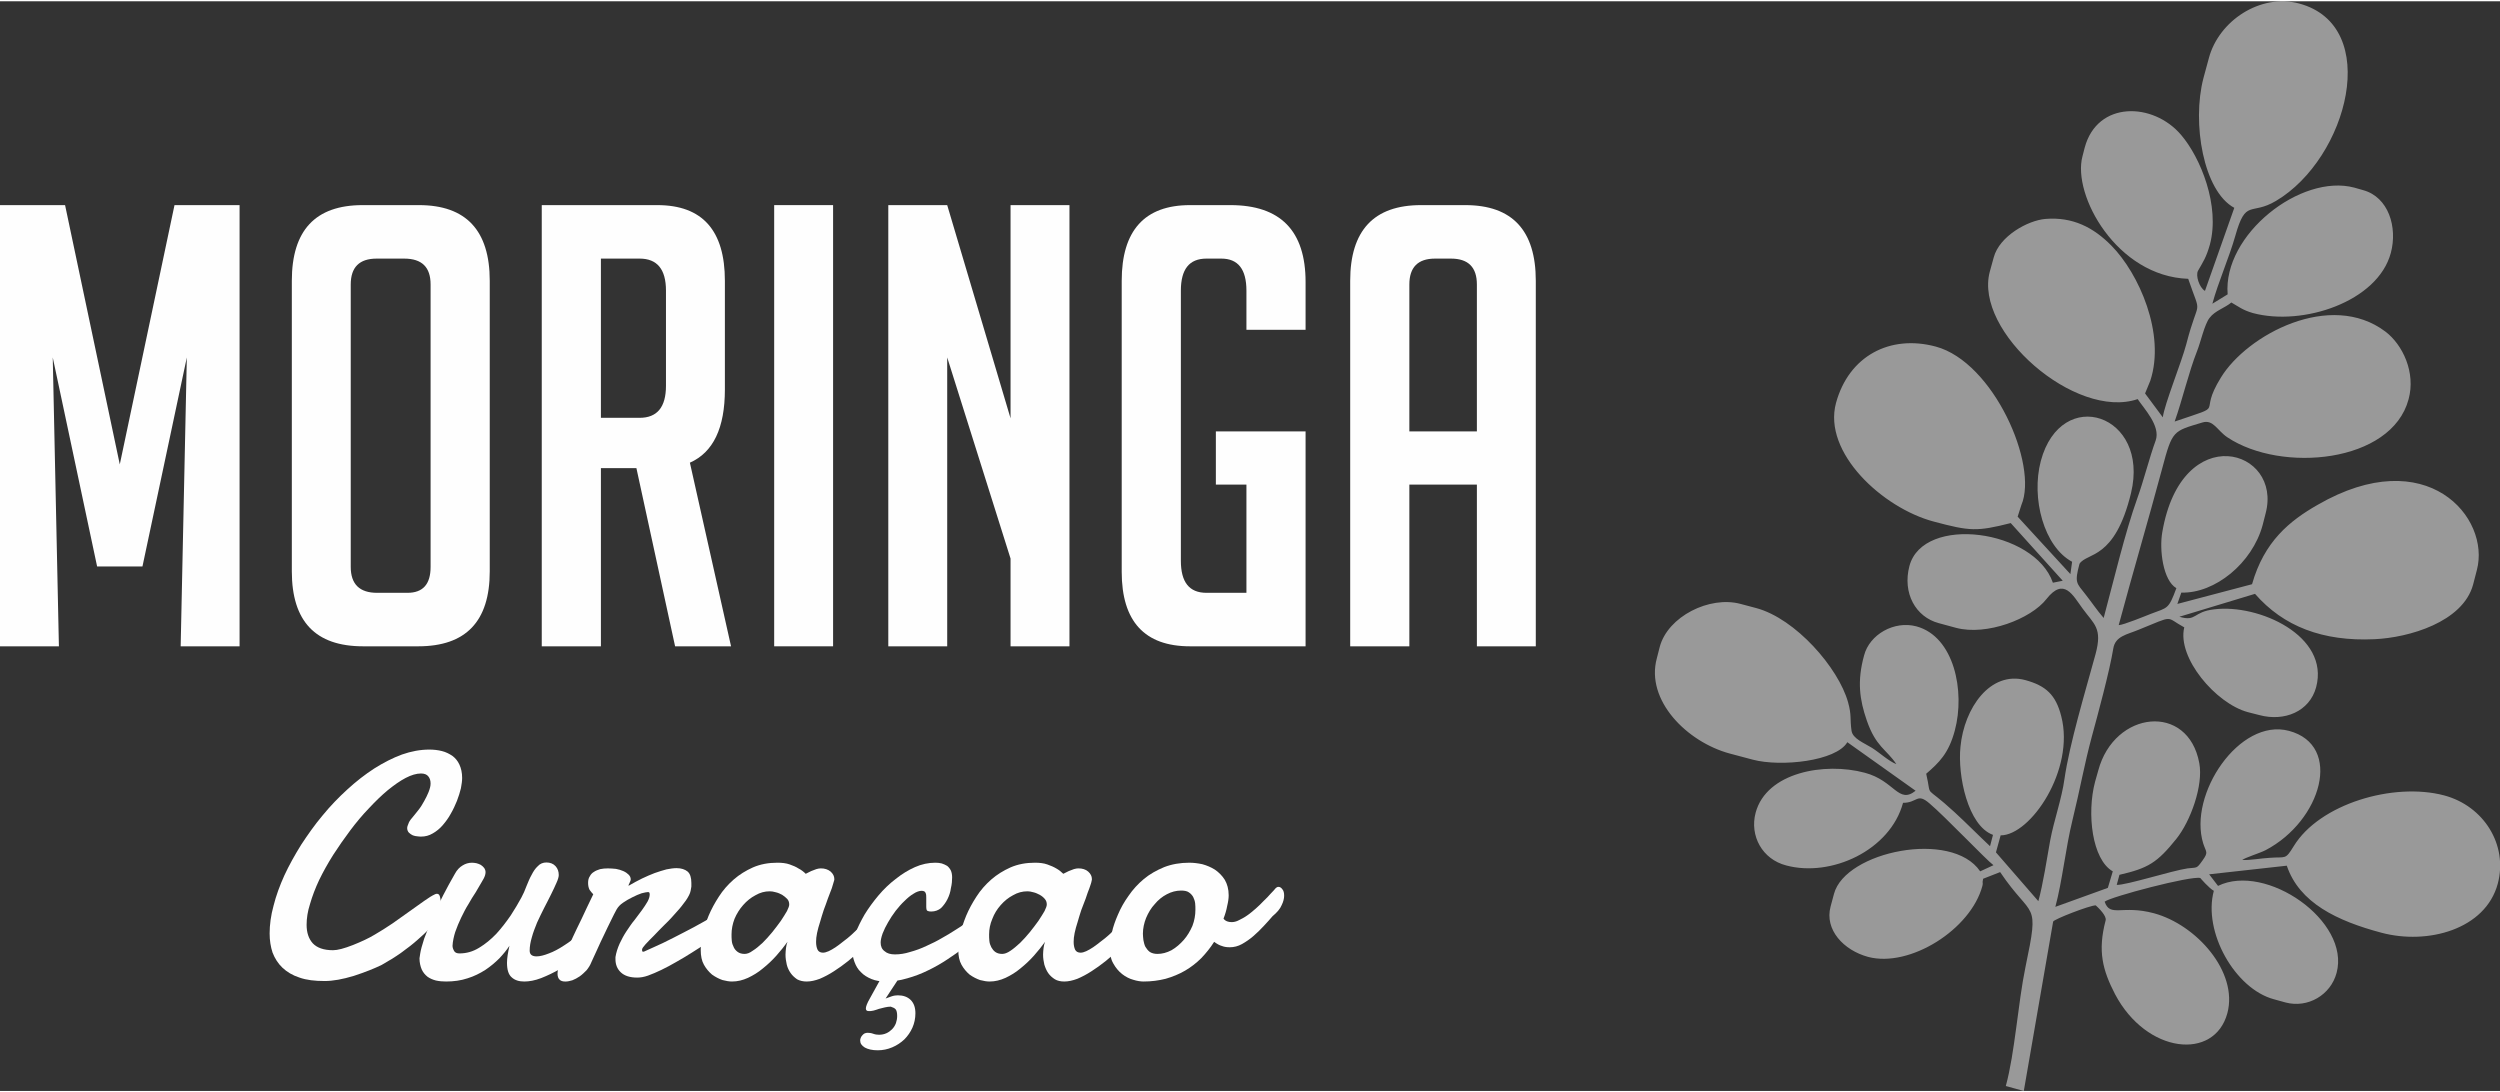
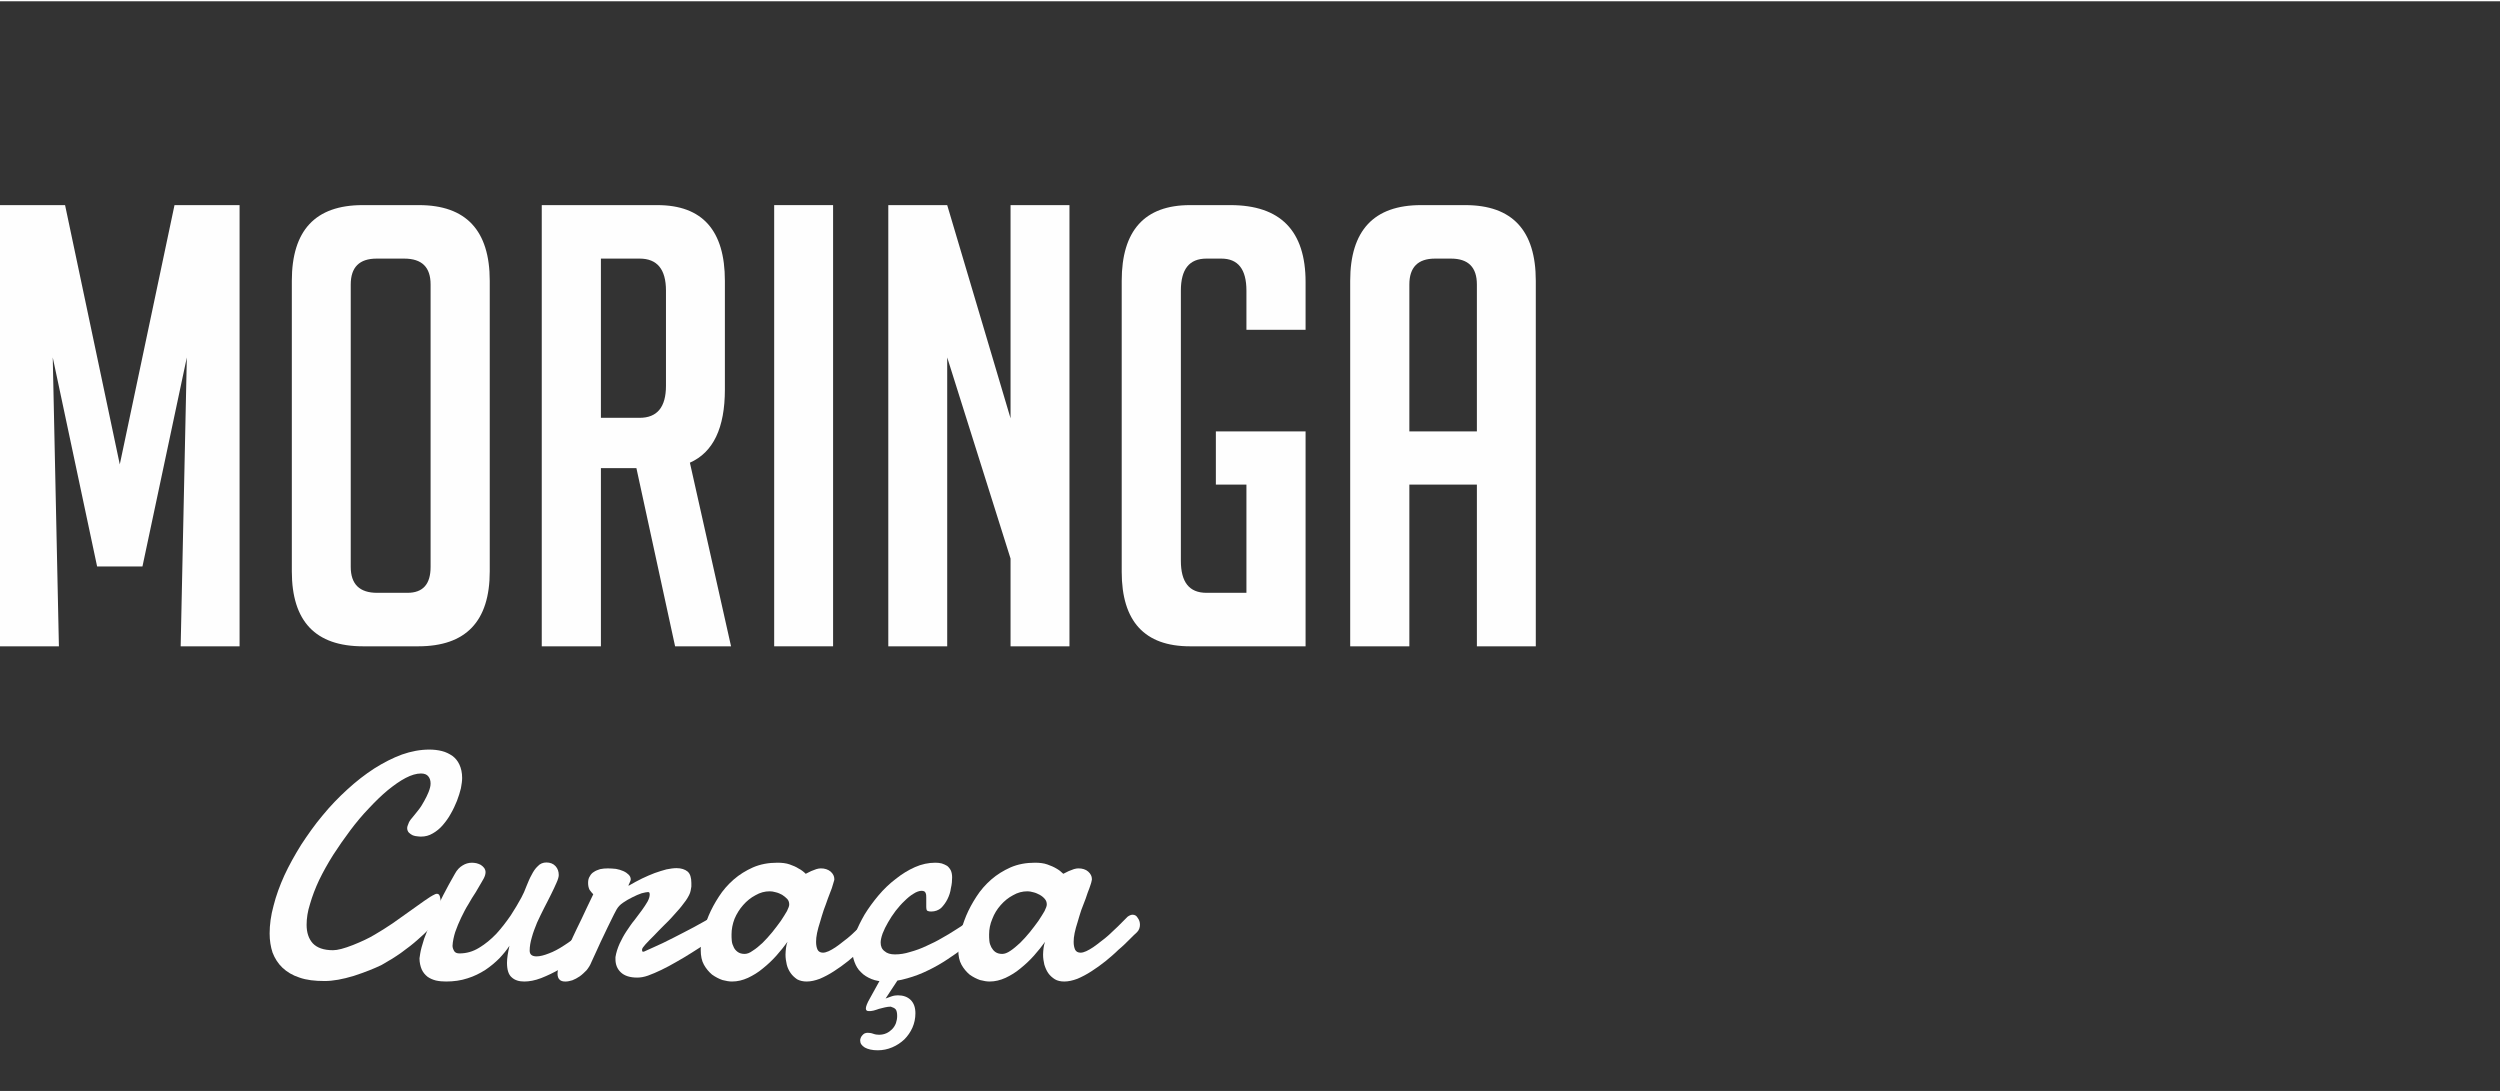
<svg xmlns="http://www.w3.org/2000/svg" xml:space="preserve" width="103px" height="45px" version="1.1" style="shape-rendering:geometricPrecision; text-rendering:geometricPrecision; image-rendering:optimizeQuality; fill-rule:evenodd; clip-rule:evenodd" viewBox="0 0 101.43 44.21">
  <rect x="0" y="0" width="101.43" height="44.21" fill="#333333" stroke="none" />
  <defs>
    <style type="text/css">
   
    .fil0 {fill:#FEFEFE;fill-rule:nonzero}
    .fil1 {fill:#FEFEFE;fill-opacity:0.502}
   
  </style>
  </defs>
  <g id="Layer_x0020_1">
    <polygon class="fil0" points="4.86,18.79 7.08,8.27 9.72,8.27 9.72,26.17 7.33,26.17 7.58,14.45 5.78,22.93 3.94,22.93 2.14,14.45 2.39,26.17 0,26.17 0,8.27 2.64,8.27 " />
    <path id="_1" class="fil0" d="M14.73 26.17c-1.93,0 -2.89,-1.01 -2.89,-3.04l0 -11.79c0,-2.04 0.95,-3.07 2.87,-3.07l2.29 0c1.91,0 2.87,1.03 2.87,3.07l0 11.79c0,2.03 -0.97,3.04 -2.9,3.04l-2.24 0zm0.57 -2.17l1.23 0c0.63,0 0.94,-0.35 0.94,-1.05l0 -11.46c0,-0.7 -0.35,-1.05 -1.07,-1.05l-1.12 0c-0.7,0 -1.05,0.35 -1.05,1.05l0 11.46c0,0.7 0.36,1.05 1.07,1.05z" />
    <path id="_2" class="fil0" d="M21.98 8.27l4.69 0c1.83,0 2.74,1.03 2.74,3.07l0 4.41c0,1.56 -0.47,2.55 -1.42,2.97l1.67 7.45 -2.27 0 -1.57 -7.23 -1.44 0 0 7.23 -2.4 0 0 -17.9zm2.4 8.63l1.57 0c0.71,0 1.07,-0.43 1.07,-1.3l0 -3.86c0,-0.87 -0.36,-1.3 -1.07,-1.3l-1.57 0 0 6.46z" />
    <polygon id="_3" class="fil0" points="31.41,26.17 31.41,8.27 33.8,8.27 33.8,26.17 " />
    <polygon id="_4" class="fil0" points="41,16.92 41,8.27 43.39,8.27 43.39,26.17 41,26.17 41,22.61 38.43,14.45 38.43,26.17 36.04,26.17 36.04,8.27 38.43,8.27 " />
    <path id="_5" class="fil0" d="M49.33 19.61l0 -2.16 3.64 0 0 8.72 -4.69 0c-1.84,0 -2.77,-1.01 -2.77,-3.02l0 -11.81c0,-2.04 0.93,-3.07 2.77,-3.07l1.64 0c2.03,0 3.05,1.04 3.05,3.12l0 1.94 -2.4 0 0 -1.59c0,-0.87 -0.34,-1.3 -1.02,-1.3l-0.6 0c-0.7,0 -1.04,0.43 -1.04,1.3l0 10.96c0,0.87 0.34,1.3 1.04,1.3l1.62 0 0 -4.39 -1.24 0z" />
    <path id="_6" class="fil0" d="M57.18 26.17l-2.4 0 0 -14.83c0,-2.04 0.96,-3.07 2.87,-3.07l1.8 0c1.91,0 2.86,1.03 2.86,3.07l0 14.83 -2.39 0 0 -6.56 -2.74 0 0 6.56zm2.74 -8.72l0 -5.96c0,-0.7 -0.35,-1.05 -1.05,-1.05l-0.65 0c-0.69,0 -1.04,0.35 -1.04,1.05l0 5.96 2.74 0z" />
    <path class="fil0" d="M18.75 31.51c0,0.12 -0.02,0.26 -0.05,0.42 -0.04,0.16 -0.09,0.33 -0.16,0.51 -0.07,0.17 -0.15,0.35 -0.25,0.52 -0.09,0.17 -0.21,0.33 -0.33,0.47 -0.12,0.14 -0.26,0.25 -0.4,0.33 -0.15,0.09 -0.31,0.13 -0.47,0.13 -0.04,0 -0.09,0 -0.15,-0.01 -0.06,0 -0.13,-0.02 -0.19,-0.04 -0.06,-0.03 -0.11,-0.06 -0.16,-0.11 -0.04,-0.04 -0.07,-0.11 -0.07,-0.18 0,-0.06 0.02,-0.11 0.05,-0.18 0.02,-0.07 0.07,-0.15 0.15,-0.24 0.07,-0.09 0.16,-0.19 0.25,-0.31 0.09,-0.11 0.17,-0.24 0.24,-0.37 0.07,-0.12 0.13,-0.25 0.18,-0.37 0.05,-0.13 0.08,-0.24 0.08,-0.34 0,-0.12 -0.03,-0.22 -0.09,-0.29 -0.06,-0.08 -0.16,-0.12 -0.3,-0.12 -0.18,0 -0.39,0.06 -0.62,0.18 -0.23,0.12 -0.47,0.29 -0.73,0.5 -0.25,0.21 -0.5,0.45 -0.76,0.73 -0.27,0.28 -0.52,0.58 -0.76,0.9 -0.24,0.32 -0.47,0.65 -0.69,0.99 -0.22,0.35 -0.41,0.69 -0.57,1.02 -0.16,0.34 -0.28,0.66 -0.37,0.97 -0.1,0.31 -0.14,0.59 -0.14,0.85 0,0.31 0.08,0.56 0.25,0.75 0.17,0.18 0.44,0.28 0.82,0.28 0.19,0 0.45,-0.07 0.81,-0.21 0.35,-0.14 0.65,-0.28 0.88,-0.42 0.24,-0.14 0.48,-0.29 0.73,-0.46 0.24,-0.17 0.47,-0.33 0.69,-0.49 0.21,-0.15 0.41,-0.29 0.59,-0.42 0.18,-0.13 0.33,-0.22 0.44,-0.27 0.02,-0.01 0.05,-0.02 0.08,-0.02 0.07,0 0.11,0.05 0.13,0.16 0.02,0.1 0.04,0.22 0.04,0.35 0,0.07 -0.01,0.16 -0.03,0.27 -0.02,0.1 -0.08,0.22 -0.18,0.36 -0.05,0.06 -0.14,0.15 -0.27,0.28 -0.13,0.13 -0.29,0.29 -0.48,0.45 -0.19,0.17 -0.41,0.34 -0.66,0.52 -0.25,0.18 -0.52,0.34 -0.8,0.5 -0.29,0.14 -0.66,0.29 -1.12,0.44 -0.46,0.14 -0.85,0.21 -1.19,0.21 -0.4,0 -0.74,-0.04 -1.02,-0.14 -0.28,-0.09 -0.51,-0.23 -0.69,-0.4 -0.18,-0.17 -0.31,-0.38 -0.4,-0.61 -0.08,-0.24 -0.12,-0.5 -0.12,-0.78 0,-0.35 0.05,-0.73 0.16,-1.13 0.1,-0.4 0.25,-0.81 0.44,-1.23 0.19,-0.41 0.42,-0.82 0.68,-1.24 0.27,-0.41 0.55,-0.81 0.87,-1.19 0.31,-0.38 0.65,-0.73 1,-1.05 0.36,-0.33 0.72,-0.61 1.09,-0.85 0.38,-0.24 0.75,-0.43 1.13,-0.57 0.37,-0.13 0.74,-0.2 1.11,-0.2 0.18,0 0.35,0.02 0.51,0.06 0.16,0.04 0.3,0.11 0.43,0.2 0.12,0.09 0.21,0.2 0.28,0.35 0.07,0.15 0.11,0.33 0.11,0.54z" />
    <path id="_1_0" class="fil0" d="M24.17 38.08c-0.19,0.21 -0.41,0.42 -0.66,0.63 -0.25,0.2 -0.51,0.38 -0.77,0.54 -0.27,0.16 -0.53,0.28 -0.78,0.38 -0.26,0.1 -0.49,0.14 -0.69,0.14 -0.21,0 -0.38,-0.05 -0.51,-0.17 -0.13,-0.11 -0.19,-0.31 -0.19,-0.59 0,-0.19 0.04,-0.42 0.1,-0.69 -0.11,0.17 -0.25,0.34 -0.41,0.51 -0.17,0.17 -0.36,0.33 -0.57,0.47 -0.22,0.14 -0.46,0.26 -0.72,0.34 -0.27,0.09 -0.56,0.13 -0.87,0.13 -0.14,0 -0.27,-0.01 -0.41,-0.04 -0.12,-0.03 -0.24,-0.08 -0.34,-0.15 -0.1,-0.08 -0.18,-0.17 -0.24,-0.3 -0.05,-0.12 -0.09,-0.27 -0.09,-0.45 0,-0.01 0.01,-0.07 0.03,-0.2 0.02,-0.13 0.07,-0.32 0.16,-0.6 0.1,-0.27 0.24,-0.62 0.43,-1.05 0.19,-0.43 0.46,-0.96 0.81,-1.57 0.09,-0.17 0.2,-0.28 0.32,-0.35 0.11,-0.07 0.24,-0.11 0.38,-0.11 0.06,0 0.12,0.01 0.18,0.02 0.07,0.02 0.13,0.04 0.18,0.07 0.06,0.04 0.1,0.08 0.14,0.13 0.03,0.05 0.05,0.1 0.05,0.17 0,0.04 -0.01,0.08 -0.02,0.12 -0.02,0.07 -0.07,0.17 -0.14,0.28 -0.07,0.12 -0.15,0.26 -0.24,0.41 -0.1,0.15 -0.2,0.31 -0.3,0.49 -0.11,0.17 -0.2,0.36 -0.29,0.54 -0.09,0.19 -0.17,0.38 -0.24,0.58 -0.06,0.19 -0.1,0.38 -0.11,0.56 0,0.08 0.03,0.15 0.07,0.22 0.04,0.06 0.11,0.09 0.21,0.09 0.28,0 0.54,-0.07 0.8,-0.23 0.25,-0.15 0.48,-0.34 0.7,-0.57 0.21,-0.23 0.4,-0.48 0.58,-0.74 0.17,-0.26 0.31,-0.5 0.43,-0.72 0.08,-0.15 0.15,-0.3 0.21,-0.47 0.07,-0.17 0.13,-0.32 0.21,-0.46 0.07,-0.14 0.15,-0.26 0.25,-0.35 0.09,-0.1 0.21,-0.15 0.35,-0.15 0.15,0 0.28,0.05 0.37,0.15 0.09,0.1 0.13,0.22 0.13,0.36 0,0.07 -0.03,0.18 -0.09,0.31 -0.06,0.14 -0.13,0.29 -0.22,0.47 -0.08,0.17 -0.18,0.35 -0.28,0.55 -0.1,0.2 -0.2,0.4 -0.29,0.6 -0.08,0.2 -0.16,0.4 -0.21,0.59 -0.06,0.2 -0.09,0.38 -0.09,0.55 0,0.15 0.09,0.23 0.28,0.23 0.13,0 0.3,-0.04 0.5,-0.12 0.19,-0.07 0.4,-0.18 0.61,-0.32 0.22,-0.14 0.44,-0.3 0.65,-0.49 0.22,-0.19 0.41,-0.39 0.58,-0.61l0.06 0.87z" />
    <path id="_2_1" class="fil0" d="M25.53 35.87c0.17,-0.1 0.34,-0.19 0.52,-0.28 0.17,-0.08 0.35,-0.16 0.51,-0.22 0.17,-0.06 0.33,-0.11 0.48,-0.15 0.15,-0.03 0.29,-0.05 0.41,-0.05 0.19,0 0.34,0.05 0.45,0.14 0.1,0.09 0.15,0.24 0.15,0.46 0,0.05 0,0.1 0,0.15 -0.01,0.06 -0.02,0.11 -0.03,0.17 -0.02,0.11 -0.09,0.24 -0.19,0.39 -0.11,0.15 -0.23,0.31 -0.38,0.47 -0.14,0.16 -0.29,0.33 -0.46,0.49 -0.17,0.17 -0.32,0.32 -0.45,0.46 -0.14,0.14 -0.26,0.26 -0.35,0.36 -0.09,0.1 -0.14,0.17 -0.14,0.21 0,0.04 0,0.06 0.01,0.07 0,0.02 0.02,0.02 0.06,0.02 0.23,-0.1 0.48,-0.22 0.77,-0.35 0.28,-0.14 0.57,-0.28 0.85,-0.43 0.28,-0.14 0.55,-0.29 0.8,-0.43 0.25,-0.14 0.47,-0.26 0.64,-0.36 0.04,-0.02 0.08,-0.04 0.12,-0.05 0.04,-0.02 0.08,-0.03 0.11,-0.03 0.08,0 0.14,0.03 0.19,0.08 0.06,0.05 0.08,0.12 0.08,0.21 0,0.09 -0.04,0.21 -0.12,0.33 -0.09,0.13 -0.23,0.26 -0.42,0.4 -0.15,0.09 -0.32,0.2 -0.51,0.31 -0.18,0.12 -0.38,0.24 -0.58,0.37 -0.2,0.13 -0.41,0.25 -0.62,0.37 -0.2,0.12 -0.4,0.22 -0.6,0.32 -0.19,0.09 -0.37,0.17 -0.54,0.23 -0.17,0.06 -0.31,0.08 -0.44,0.08 -0.29,0 -0.51,-0.07 -0.66,-0.21 -0.15,-0.14 -0.22,-0.32 -0.22,-0.54 0,-0.04 0,-0.06 0,-0.08 0.03,-0.19 0.09,-0.37 0.17,-0.55 0.08,-0.17 0.17,-0.34 0.27,-0.49 0.11,-0.16 0.21,-0.32 0.33,-0.46 0.11,-0.14 0.21,-0.28 0.3,-0.4 0.09,-0.13 0.17,-0.24 0.23,-0.35 0.06,-0.11 0.09,-0.21 0.09,-0.3 0,-0.02 -0.01,-0.04 -0.01,-0.06 -0.01,-0.02 -0.03,-0.03 -0.06,-0.03 -0.05,0 -0.14,0.02 -0.26,0.05 -0.11,0.04 -0.24,0.09 -0.37,0.16 -0.13,0.06 -0.26,0.14 -0.38,0.22 -0.12,0.08 -0.2,0.17 -0.26,0.27 -0.07,0.12 -0.14,0.27 -0.23,0.45 -0.09,0.19 -0.19,0.38 -0.28,0.58 -0.1,0.2 -0.19,0.4 -0.28,0.6 -0.09,0.19 -0.17,0.36 -0.23,0.5 -0.05,0.13 -0.12,0.24 -0.2,0.34 -0.09,0.09 -0.18,0.18 -0.28,0.25 -0.1,0.07 -0.2,0.12 -0.3,0.16 -0.1,0.03 -0.19,0.05 -0.28,0.05 -0.1,0 -0.18,-0.02 -0.23,-0.07 -0.06,-0.05 -0.09,-0.14 -0.09,-0.25 0,-0.05 0.01,-0.11 0.02,-0.18 0.02,-0.07 0.05,-0.15 0.09,-0.23 0.08,-0.15 0.16,-0.31 0.24,-0.48 0.08,-0.17 0.17,-0.36 0.27,-0.59 0.1,-0.21 0.22,-0.47 0.36,-0.75 0.13,-0.29 0.29,-0.61 0.47,-0.99 -0.05,-0.05 -0.1,-0.11 -0.15,-0.18 -0.04,-0.08 -0.06,-0.17 -0.06,-0.28 0,-0.11 0.02,-0.2 0.07,-0.27 0.04,-0.08 0.1,-0.14 0.17,-0.18 0.07,-0.05 0.16,-0.08 0.25,-0.11 0.1,-0.02 0.2,-0.03 0.31,-0.03 0.11,0 0.22,0.01 0.33,0.02 0.11,0.02 0.21,0.05 0.3,0.09 0.09,0.04 0.16,0.09 0.21,0.14 0.06,0.06 0.09,0.12 0.09,0.2 0,0.01 0,0.02 -0.01,0.05 -0.01,0.02 -0.02,0.04 -0.03,0.07 -0.01,0.02 -0.02,0.05 -0.03,0.07 -0.01,0.02 -0.02,0.03 -0.02,0.05 0,0.01 0.01,0.01 0.01,0.01l0.01 0 0.01 -0.01z" />
    <path id="_3_2" class="fil0" d="M31.23 36.11c-0.2,0 -0.39,0.05 -0.58,0.16 -0.19,0.1 -0.35,0.23 -0.5,0.4 -0.15,0.17 -0.26,0.35 -0.35,0.56 -0.08,0.21 -0.12,0.42 -0.12,0.63 0,0.08 0,0.17 0.01,0.26 0.01,0.1 0.04,0.18 0.08,0.26 0.03,0.07 0.09,0.14 0.16,0.19 0.07,0.05 0.16,0.08 0.28,0.08 0.1,0 0.21,-0.04 0.33,-0.13 0.13,-0.08 0.26,-0.19 0.4,-0.32 0.13,-0.13 0.26,-0.27 0.39,-0.43 0.13,-0.16 0.24,-0.31 0.35,-0.46 0.1,-0.15 0.18,-0.28 0.25,-0.4 0.06,-0.12 0.09,-0.21 0.09,-0.26 0,-0.09 -0.02,-0.16 -0.08,-0.23 -0.06,-0.06 -0.13,-0.12 -0.21,-0.17 -0.08,-0.04 -0.16,-0.08 -0.25,-0.1 -0.1,-0.03 -0.18,-0.04 -0.25,-0.04zm4.45 1.66c-0.08,0.07 -0.18,0.17 -0.31,0.3 -0.13,0.13 -0.27,0.27 -0.44,0.41 -0.16,0.16 -0.34,0.31 -0.52,0.46 -0.19,0.15 -0.38,0.29 -0.57,0.41 -0.2,0.13 -0.39,0.23 -0.58,0.31 -0.19,0.07 -0.36,0.11 -0.53,0.11 -0.15,0 -0.28,-0.03 -0.39,-0.09 -0.1,-0.07 -0.19,-0.15 -0.26,-0.25 -0.07,-0.1 -0.13,-0.22 -0.16,-0.35 -0.03,-0.13 -0.05,-0.26 -0.05,-0.4 0,-0.09 0.01,-0.18 0.02,-0.27 0.01,-0.09 0.03,-0.17 0.06,-0.25 -0.13,0.18 -0.28,0.37 -0.45,0.56 -0.17,0.19 -0.35,0.36 -0.55,0.52 -0.19,0.16 -0.39,0.28 -0.6,0.38 -0.22,0.1 -0.43,0.15 -0.65,0.15 -0.11,0 -0.24,-0.02 -0.39,-0.06 -0.14,-0.05 -0.28,-0.12 -0.42,-0.22 -0.13,-0.11 -0.24,-0.24 -0.33,-0.4 -0.09,-0.16 -0.13,-0.36 -0.13,-0.6 0,-0.17 0.02,-0.38 0.07,-0.63 0.06,-0.24 0.14,-0.49 0.25,-0.76 0.11,-0.26 0.25,-0.52 0.42,-0.78 0.16,-0.25 0.36,-0.48 0.6,-0.69 0.23,-0.2 0.49,-0.36 0.78,-0.49 0.3,-0.13 0.63,-0.19 0.99,-0.19 0.19,0 0.36,0.02 0.5,0.07 0.14,0.05 0.26,0.1 0.35,0.16 0.12,0.06 0.22,0.14 0.3,0.22 0.07,-0.04 0.15,-0.07 0.22,-0.11 0.07,-0.03 0.14,-0.05 0.21,-0.08 0.07,-0.02 0.13,-0.03 0.18,-0.03 0.16,0 0.29,0.04 0.4,0.13 0.1,0.09 0.15,0.19 0.15,0.3 0,0.03 0,0.05 -0.01,0.07 -0.02,0.08 -0.05,0.18 -0.09,0.3 -0.05,0.13 -0.1,0.26 -0.16,0.42 -0.05,0.15 -0.11,0.31 -0.17,0.47 -0.05,0.17 -0.11,0.33 -0.15,0.49 -0.05,0.15 -0.09,0.3 -0.12,0.44 -0.03,0.14 -0.04,0.26 -0.04,0.36 0,0.13 0.02,0.23 0.06,0.32 0.04,0.08 0.12,0.12 0.22,0.12 0.06,0 0.14,-0.02 0.23,-0.06 0.08,-0.04 0.18,-0.09 0.28,-0.16 0.1,-0.07 0.21,-0.15 0.32,-0.24 0.11,-0.08 0.22,-0.17 0.32,-0.26 0.24,-0.22 0.49,-0.46 0.76,-0.74 0.07,-0.05 0.14,-0.08 0.2,-0.08 0.08,0 0.16,0.04 0.21,0.13 0.06,0.08 0.09,0.17 0.09,0.28 0,0.11 -0.04,0.22 -0.12,0.3z" />
    <path id="_4_3" class="fil0" d="M38.63 35.54c0,0.13 -0.01,0.28 -0.05,0.44 -0.02,0.16 -0.07,0.31 -0.14,0.45 -0.07,0.14 -0.16,0.26 -0.26,0.36 -0.11,0.09 -0.24,0.14 -0.4,0.14 -0.09,0 -0.14,-0.02 -0.17,-0.04 -0.02,-0.03 -0.03,-0.07 -0.03,-0.14 0,-0.03 0,-0.09 0,-0.17 0,-0.07 0,-0.14 0,-0.21 0,-0.08 0,-0.14 -0.03,-0.2 -0.02,-0.05 -0.07,-0.08 -0.16,-0.08 -0.09,0 -0.21,0.04 -0.33,0.12 -0.12,0.07 -0.24,0.17 -0.36,0.29 -0.13,0.12 -0.24,0.25 -0.36,0.4 -0.12,0.16 -0.22,0.31 -0.31,0.47 -0.09,0.15 -0.16,0.3 -0.22,0.45 -0.05,0.14 -0.08,0.27 -0.08,0.37 0,0.15 0.05,0.27 0.16,0.35 0.1,0.09 0.24,0.13 0.42,0.13 0.2,0 0.4,-0.03 0.62,-0.1 0.22,-0.06 0.44,-0.14 0.65,-0.24 0.22,-0.1 0.43,-0.2 0.63,-0.32 0.2,-0.11 0.38,-0.22 0.55,-0.33 0.16,-0.1 0.3,-0.19 0.41,-0.27 0.11,-0.07 0.18,-0.12 0.22,-0.14 0.07,-0.03 0.13,-0.05 0.19,-0.05 0.05,0 0.1,0.01 0.13,0.04 0.04,0.02 0.07,0.05 0.09,0.08 0.02,0.03 0.03,0.07 0.04,0.1 0.01,0.04 0.02,0.07 0.02,0.1 0,0.03 -0.01,0.08 -0.02,0.13 -0.01,0.06 -0.04,0.12 -0.09,0.19 -0.02,0.02 -0.09,0.09 -0.21,0.19 -0.12,0.11 -0.27,0.23 -0.46,0.37 -0.18,0.14 -0.4,0.29 -0.64,0.45 -0.24,0.16 -0.5,0.31 -0.77,0.44 -0.28,0.14 -0.57,0.25 -0.86,0.33 -0.3,0.09 -0.59,0.13 -0.87,0.13 -0.22,0 -0.41,-0.03 -0.58,-0.1 -0.17,-0.07 -0.32,-0.16 -0.43,-0.28 -0.12,-0.11 -0.2,-0.25 -0.26,-0.41 -0.06,-0.16 -0.09,-0.32 -0.09,-0.5 0,-0.19 0.04,-0.42 0.13,-0.67 0.09,-0.24 0.22,-0.5 0.37,-0.76 0.16,-0.26 0.35,-0.52 0.56,-0.77 0.21,-0.25 0.45,-0.48 0.7,-0.67 0.25,-0.2 0.51,-0.36 0.78,-0.48 0.27,-0.12 0.55,-0.18 0.83,-0.18 0.09,0 0.18,0.01 0.26,0.03 0.08,0.03 0.16,0.06 0.22,0.1 0.06,0.05 0.11,0.11 0.15,0.19 0.03,0.07 0.05,0.16 0.05,0.27zm-1.49 5.52c0,0.2 -0.04,0.4 -0.12,0.58 -0.08,0.18 -0.19,0.34 -0.33,0.48 -0.14,0.13 -0.3,0.24 -0.49,0.32 -0.19,0.08 -0.38,0.12 -0.59,0.12 -0.22,0 -0.39,-0.04 -0.52,-0.11 -0.13,-0.08 -0.19,-0.17 -0.19,-0.28 0,-0.03 0,-0.07 0.02,-0.11 0.01,-0.03 0.03,-0.07 0.06,-0.1 0.02,-0.03 0.06,-0.06 0.09,-0.08 0.04,-0.02 0.09,-0.03 0.13,-0.03 0.07,0 0.15,0.01 0.23,0.04 0.08,0.03 0.16,0.04 0.23,0.04 0.11,0 0.21,-0.02 0.3,-0.06 0.09,-0.04 0.17,-0.1 0.23,-0.16 0.07,-0.07 0.12,-0.15 0.16,-0.25 0.03,-0.09 0.05,-0.19 0.05,-0.29 0,-0.13 -0.02,-0.22 -0.06,-0.27 -0.04,-0.05 -0.11,-0.08 -0.2,-0.11 -0.07,0 -0.15,0.01 -0.24,0.03 -0.08,0.02 -0.16,0.04 -0.24,0.06 -0.08,0.03 -0.15,0.05 -0.22,0.07 -0.07,0.02 -0.14,0.02 -0.19,0.02 -0.08,0 -0.12,-0.03 -0.12,-0.11 0,-0.07 0.05,-0.21 0.16,-0.4l0.47 -0.85 0.73 0 -0.56 0.85c0.08,-0.03 0.16,-0.06 0.25,-0.09 0.09,-0.03 0.18,-0.04 0.25,-0.04 0.21,0 0.39,0.06 0.52,0.19 0.13,0.13 0.19,0.31 0.19,0.54z" />
    <path id="_5_4" class="fil0" d="M41.69 36.11c-0.21,0 -0.4,0.05 -0.59,0.16 -0.19,0.1 -0.35,0.23 -0.5,0.4 -0.15,0.17 -0.26,0.35 -0.34,0.56 -0.09,0.21 -0.13,0.42 -0.13,0.63 0,0.08 0,0.17 0.01,0.26 0.01,0.1 0.04,0.18 0.08,0.26 0.04,0.07 0.09,0.14 0.16,0.19 0.07,0.05 0.16,0.08 0.28,0.08 0.1,0 0.21,-0.04 0.34,-0.13 0.12,-0.08 0.25,-0.19 0.39,-0.32 0.13,-0.13 0.26,-0.27 0.39,-0.43 0.13,-0.16 0.24,-0.31 0.35,-0.46 0.1,-0.15 0.18,-0.28 0.25,-0.4 0.06,-0.12 0.09,-0.21 0.09,-0.26 0,-0.09 -0.02,-0.16 -0.08,-0.23 -0.05,-0.06 -0.12,-0.12 -0.21,-0.17 -0.08,-0.04 -0.16,-0.08 -0.25,-0.1 -0.1,-0.03 -0.18,-0.04 -0.24,-0.04zm4.44 1.66c-0.08,0.07 -0.18,0.17 -0.31,0.3 -0.13,0.13 -0.27,0.27 -0.44,0.41 -0.16,0.16 -0.34,0.31 -0.52,0.46 -0.19,0.15 -0.38,0.29 -0.57,0.41 -0.2,0.13 -0.39,0.23 -0.58,0.31 -0.19,0.07 -0.36,0.11 -0.53,0.11 -0.15,0 -0.28,-0.03 -0.38,-0.09 -0.11,-0.07 -0.2,-0.15 -0.27,-0.25 -0.07,-0.1 -0.12,-0.22 -0.16,-0.35 -0.03,-0.13 -0.05,-0.26 -0.05,-0.4 0,-0.09 0.01,-0.18 0.02,-0.27 0.01,-0.09 0.03,-0.17 0.06,-0.25 -0.13,0.18 -0.28,0.37 -0.45,0.56 -0.17,0.19 -0.35,0.36 -0.55,0.52 -0.19,0.16 -0.39,0.28 -0.6,0.38 -0.22,0.1 -0.43,0.15 -0.65,0.15 -0.11,0 -0.24,-0.02 -0.39,-0.06 -0.14,-0.05 -0.28,-0.12 -0.42,-0.22 -0.13,-0.11 -0.24,-0.24 -0.33,-0.4 -0.09,-0.16 -0.13,-0.36 -0.13,-0.6 0,-0.17 0.02,-0.38 0.07,-0.63 0.06,-0.24 0.14,-0.49 0.25,-0.76 0.11,-0.26 0.25,-0.52 0.42,-0.78 0.16,-0.25 0.36,-0.48 0.6,-0.69 0.23,-0.2 0.49,-0.36 0.78,-0.49 0.3,-0.13 0.63,-0.19 0.99,-0.19 0.19,0 0.36,0.02 0.5,0.07 0.14,0.05 0.26,0.1 0.36,0.16 0.11,0.06 0.21,0.14 0.29,0.22 0.07,-0.04 0.15,-0.07 0.22,-0.11 0.07,-0.03 0.14,-0.05 0.21,-0.08 0.07,-0.02 0.13,-0.03 0.18,-0.03 0.16,0 0.3,0.04 0.4,0.13 0.1,0.09 0.15,0.19 0.15,0.3 0,0.03 0,0.05 -0.01,0.07 -0.01,0.08 -0.05,0.18 -0.09,0.3 -0.05,0.13 -0.1,0.26 -0.15,0.42 -0.06,0.15 -0.12,0.31 -0.18,0.47 -0.05,0.17 -0.11,0.33 -0.15,0.49 -0.05,0.15 -0.09,0.3 -0.12,0.44 -0.03,0.14 -0.04,0.26 -0.04,0.36 0,0.13 0.02,0.23 0.06,0.32 0.04,0.08 0.12,0.12 0.22,0.12 0.07,0 0.14,-0.02 0.23,-0.06 0.08,-0.04 0.18,-0.09 0.28,-0.16 0.1,-0.07 0.21,-0.15 0.32,-0.24 0.11,-0.08 0.22,-0.17 0.32,-0.26 0.24,-0.22 0.49,-0.46 0.76,-0.74 0.07,-0.05 0.14,-0.08 0.2,-0.08 0.09,0 0.16,0.04 0.21,0.13 0.06,0.08 0.09,0.17 0.09,0.28 0,0.11 -0.04,0.22 -0.12,0.3z" />
-     <path id="_6_5" class="fil0" d="M47.92 36.08c-0.2,0 -0.39,0.05 -0.58,0.15 -0.19,0.1 -0.35,0.23 -0.49,0.4 -0.15,0.16 -0.26,0.35 -0.35,0.56 -0.08,0.2 -0.13,0.42 -0.13,0.64 0,0.08 0.01,0.16 0.02,0.26 0.02,0.1 0.04,0.19 0.08,0.27 0.05,0.08 0.1,0.15 0.18,0.21 0.08,0.05 0.18,0.08 0.31,0.08 0.19,0 0.38,-0.05 0.57,-0.15 0.19,-0.11 0.35,-0.25 0.5,-0.42 0.14,-0.16 0.26,-0.36 0.35,-0.57 0.08,-0.21 0.12,-0.43 0.12,-0.65 0,-0.08 0,-0.17 -0.01,-0.26 -0.01,-0.09 -0.04,-0.18 -0.08,-0.26 -0.04,-0.07 -0.1,-0.14 -0.18,-0.19 -0.07,-0.05 -0.18,-0.07 -0.31,-0.07zm0.33 -1.13c0.17,0 0.34,0.02 0.53,0.06 0.18,0.05 0.35,0.12 0.51,0.22 0.16,0.11 0.29,0.24 0.4,0.41 0.1,0.17 0.16,0.38 0.16,0.63 0,0.12 -0.02,0.27 -0.06,0.43 -0.03,0.17 -0.08,0.34 -0.15,0.52 0.04,0.05 0.09,0.09 0.15,0.11 0.05,0.02 0.11,0.03 0.18,0.03 0.09,0 0.19,-0.02 0.3,-0.08 0.1,-0.05 0.22,-0.11 0.33,-0.19 0.12,-0.08 0.23,-0.18 0.35,-0.28 0.11,-0.1 0.22,-0.2 0.32,-0.31 0.11,-0.1 0.2,-0.2 0.28,-0.29 0.09,-0.09 0.16,-0.17 0.21,-0.23 0.03,-0.03 0.07,-0.05 0.11,-0.05 0.06,0 0.11,0.03 0.16,0.1 0.05,0.06 0.07,0.14 0.07,0.26 0,0.11 -0.03,0.24 -0.1,0.38 -0.06,0.15 -0.19,0.3 -0.37,0.45 -0.1,0.12 -0.22,0.25 -0.35,0.39 -0.13,0.14 -0.27,0.28 -0.42,0.41 -0.15,0.13 -0.31,0.24 -0.47,0.33 -0.16,0.09 -0.33,0.13 -0.49,0.13 -0.11,0 -0.22,-0.01 -0.32,-0.05 -0.11,-0.03 -0.21,-0.09 -0.32,-0.17 -0.15,0.24 -0.33,0.46 -0.52,0.66 -0.2,0.2 -0.42,0.37 -0.66,0.51 -0.24,0.14 -0.51,0.25 -0.79,0.33 -0.28,0.07 -0.57,0.11 -0.89,0.11 -0.12,0 -0.26,-0.02 -0.42,-0.07 -0.15,-0.04 -0.31,-0.12 -0.45,-0.23 -0.14,-0.11 -0.26,-0.25 -0.36,-0.43 -0.1,-0.17 -0.15,-0.39 -0.15,-0.64 0,-0.17 0.03,-0.38 0.09,-0.61 0.05,-0.24 0.14,-0.49 0.25,-0.74 0.11,-0.26 0.25,-0.51 0.43,-0.76 0.17,-0.25 0.38,-0.48 0.62,-0.68 0.24,-0.2 0.51,-0.35 0.82,-0.48 0.31,-0.12 0.65,-0.18 1.02,-0.18z" />
-     <path id="Backup_of_LOGO.cdr" class="fil1" d="M89.76 12.27c0.24,-0.88 0.68,-1.87 0.93,-2.75 0.43,-1.53 0.62,-0.81 1.65,-1.42 2.92,-1.73 4.32,-7.1 0.94,-8.01 -1.58,-0.42 -3.26,0.71 -3.66,2.21l-0.22 0.81c-0.48,1.83 0,4.6 1.25,5.27l-1.19 3.37c-0.23,-0.13 -0.39,-0.63 -0.28,-0.82 0.21,-0.37 0.33,-0.53 0.48,-1.06 0.42,-1.57 -0.38,-3.53 -1.17,-4.45 -1.13,-1.33 -3.4,-1.39 -3.91,0.52l-0.09 0.35c-0.42,1.57 1.39,4.87 4.29,4.97 0.56,1.64 0.44,0.64 -0.08,2.66 -0.19,0.72 -0.89,2.45 -0.95,2.96l-0.72 -0.97 0.21 -0.51c0.63,-1.9 -0.46,-4.36 -1.58,-5.49 -0.72,-0.73 -1.56,-1.17 -2.67,-1.08 -0.72,0.06 -1.87,0.7 -2.1,1.56l-0.16 0.58c-0.65,2.43 3.48,6.03 6,5.17 0.25,0.38 0.94,1.09 0.73,1.68 -0.25,0.68 -0.49,1.64 -0.74,2.33 -0.5,1.39 -0.98,3.42 -1.37,4.87 -0.27,-0.31 -0.48,-0.63 -0.74,-0.96 -0.36,-0.46 -0.45,-0.46 -0.24,-1.24 0.31,-0.47 1.43,-0.14 2.09,-2.87 0.77,-3.2 -2.83,-4.39 -3.66,-1.3 -0.4,1.52 0.13,3.48 1.27,4.09l-0.07 0.5 -2.14 -2.33 0.15 -0.47c0.7,-1.63 -1.13,-5.8 -3.47,-6.43 -1.86,-0.5 -3.53,0.38 -4.05,2.29 -0.54,2.01 1.89,4.26 3.97,4.81 1.46,0.39 1.74,0.41 3.12,0.06l2.11 2.34 -0.4 0.08c-0.74,-2.16 -5.26,-2.77 -5.82,-0.68 -0.29,1.1 0.25,2.07 1.19,2.32l0.7 0.19c1.24,0.33 3.04,-0.36 3.67,-1.17 0.71,-0.9 1.07,-0.15 1.46,0.38 0.47,0.65 0.82,0.79 0.53,1.86 -0.43,1.57 -1.05,3.62 -1.26,5.06 -0.11,0.81 -0.43,1.69 -0.58,2.5 -0.12,0.68 -0.3,1.82 -0.48,2.46l-1.72 -1.98 0.19 -0.69c1.22,0 3.02,-2.67 2.46,-4.83 -0.22,-0.87 -0.62,-1.24 -1.46,-1.47 -1.42,-0.38 -2.48,1.13 -2.63,2.71 -0.12,1.16 0.3,3.2 1.32,3.57l-0.12 0.46c-0.48,-0.45 -0.95,-0.93 -1.44,-1.38 -1.3,-1.2 -0.9,-0.48 -1.15,-1.56 0.52,-0.45 0.91,-0.82 1.16,-1.75 0.43,-1.6 -0.03,-3.82 -1.56,-4.23 -0.9,-0.24 -1.9,0.33 -2.12,1.18 -0.29,1.05 -0.18,1.8 0.11,2.64 0.37,1.07 0.79,1.16 1.2,1.77 -0.3,-0.11 -0.7,-0.48 -0.99,-0.66 -0.3,-0.19 -0.79,-0.37 -0.83,-0.7 -0.07,-0.49 0.01,-0.61 -0.14,-1.15 -0.39,-1.4 -2.13,-3.39 -3.72,-3.82l-0.64 -0.17c-1.26,-0.34 -2.95,0.51 -3.28,1.74l-0.12 0.47c-0.46,1.7 1.22,3.39 2.96,3.86l0.94 0.25c1.14,0.3 3.38,0.06 3.83,-0.71l2.77 1.97c-0.7,0.56 -0.85,-0.41 -2.06,-0.73 -1.63,-0.44 -3.99,-0.02 -4.43,1.62 -0.25,0.94 0.27,1.89 1.24,2.14 1.82,0.49 4.22,-0.61 4.74,-2.54 0.59,0 0.56,-0.42 1.07,0.02 0.64,0.54 2.32,2.31 2.6,2.51l-0.54 0.25c-1.15,-1.7 -5.47,-0.81 -5.93,0.91l-0.14 0.52c-0.25,0.94 0.53,1.77 1.52,2.04 1.69,0.45 4.17,-1.11 4.64,-2.88 0.04,-0.15 -0.02,-0.07 0.03,-0.29l0.69 -0.27c1.32,1.96 1.61,1.07 1.03,3.84 -0.31,1.5 -0.43,3.49 -0.8,4.84l0.73 0.2 1.19 -6.87c0.01,-0.09 1.51,-0.67 1.73,-0.66 0.12,0.11 0.45,0.43 0.4,0.61 -0.33,1.25 -0.12,2.02 0.38,2.99 1.28,2.43 4.04,2.71 4.56,0.77 0.44,-1.67 -1.25,-3.58 -2.98,-4.05 -1.3,-0.35 -1.78,0.18 -2,-0.47 0.24,-0.2 3.51,-1.06 3.88,-0.96 0,0 0.36,0.42 0.55,0.52 -0.45,1.66 0.86,3.98 2.44,4.4l0.47 0.13c0.9,0.24 1.83,-0.3 2.07,-1.2 0.57,-2.11 -2.87,-4.48 -4.81,-3.53l-0.36 -0.47 3.15 -0.35c0.51,1.51 2.04,2.24 3.84,2.72 1.87,0.5 4.22,-0.13 4.72,-1.99 0.42,-1.58 -0.57,-3.15 -2.17,-3.58 -2.07,-0.55 -5.07,0.35 -6.11,2.06 -0.35,0.57 -0.31,0.42 -0.96,0.47 -0.38,0.02 -0.76,0.1 -1.13,0.09 0.12,-0.1 0.72,-0.28 0.95,-0.4 2.27,-1.19 3.15,-4.25 0.95,-4.84 -2.01,-0.54 -4.1,2.58 -3.48,4.57 0.12,0.37 0.22,0.34 -0.03,0.69 -0.25,0.35 -0.21,0.27 -0.61,0.32 -0.62,0.09 -2.47,0.68 -2.87,0.67l0.11 -0.41c1.17,-0.27 1.53,-0.49 2.31,-1.46 0.57,-0.71 1.1,-2.16 0.93,-3.07 -0.45,-2.46 -3.45,-2.14 -4.1,0.3l-0.13 0.46c-0.34,1.29 -0.12,3.15 0.72,3.63l-0.2 0.67 -2.13 0.77c0.28,-1.04 0.42,-2.4 0.69,-3.5 0.31,-1.26 0.48,-2.26 0.79,-3.41 0.24,-0.88 0.72,-2.65 0.87,-3.57 0.08,-0.51 0.57,-0.57 1.02,-0.76 1.51,-0.61 1.06,-0.53 1.86,-0.1 -0.3,1.23 1.28,3.09 2.58,3.44l0.47 0.12c1.01,0.27 2.03,-0.14 2.3,-1.13 0.56,-2.09 -2.34,-3.39 -4.14,-3.16 -0.87,0.1 -0.7,0.51 -1.41,0.3l3.07 -0.93c1.15,1.32 2.75,1.94 4.85,1.84 1.38,-0.06 3.59,-0.69 4,-2.22l0.15 -0.58c0.57,-2.13 -2.03,-5.21 -6.46,-2.65 -1.14,0.65 -2.17,1.49 -2.66,3.22l-3.03 0.8 0.16 -0.46c1.36,0.04 2.88,-1.19 3.3,-2.74l0.12 -0.47c0.7,-2.62 -3.4,-3.83 -4.19,0.75 -0.13,0.72 0.03,1.97 0.57,2.28 -0.32,0.87 -0.35,0.78 -1.03,1.04 -0.23,0.09 -1.13,0.46 -1.31,0.46 0.58,-2.16 1.2,-4.25 1.76,-6.34 0.42,-1.58 0.44,-1.52 1.63,-1.88 0.45,-0.14 0.6,0.32 1.02,0.6 2.19,1.46 6.66,1.04 7.35,-1.54 0.3,-1.09 -0.24,-2.22 -0.94,-2.75 -2.23,-1.68 -5.61,0.13 -6.67,1.86 -1,1.61 0.33,1.04 -1.88,1.79 0.31,-0.87 0.57,-2 0.91,-2.86 0.14,-0.34 0.3,-1.09 0.51,-1.35 0.22,-0.29 0.62,-0.4 0.88,-0.62 0.3,0.17 0.46,0.31 0.88,0.43 2.02,0.54 5.06,-0.46 5.59,-2.44 0.28,-1.04 -0.09,-2.27 -1.13,-2.55l-0.35 -0.1c-2.17,-0.58 -5.34,1.91 -5.14,4.33l-0.62 0.38z" />
  </g>
</svg>